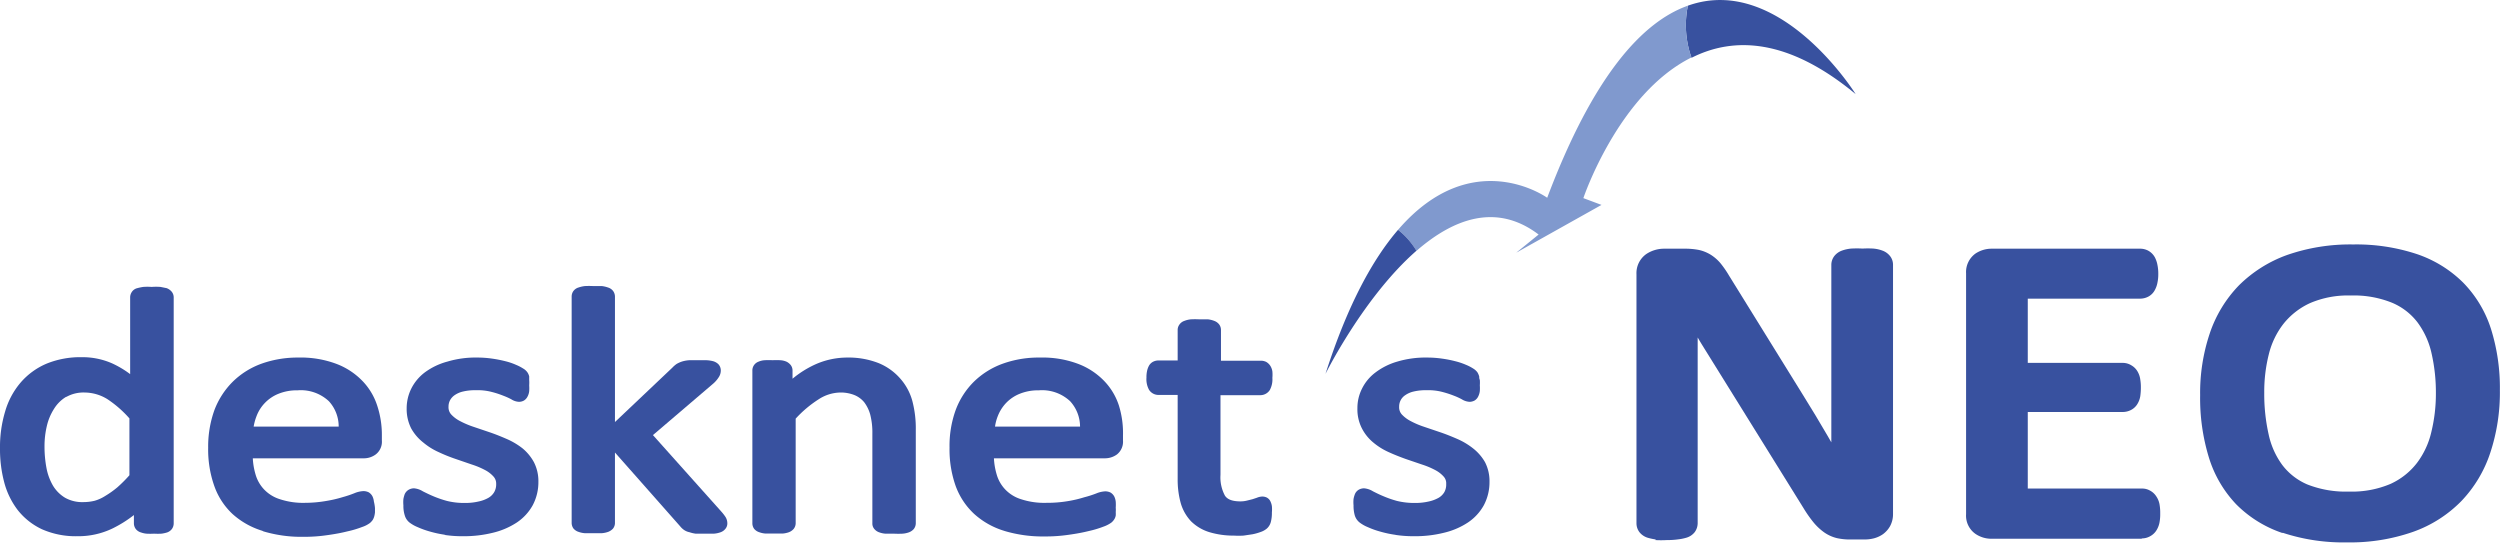
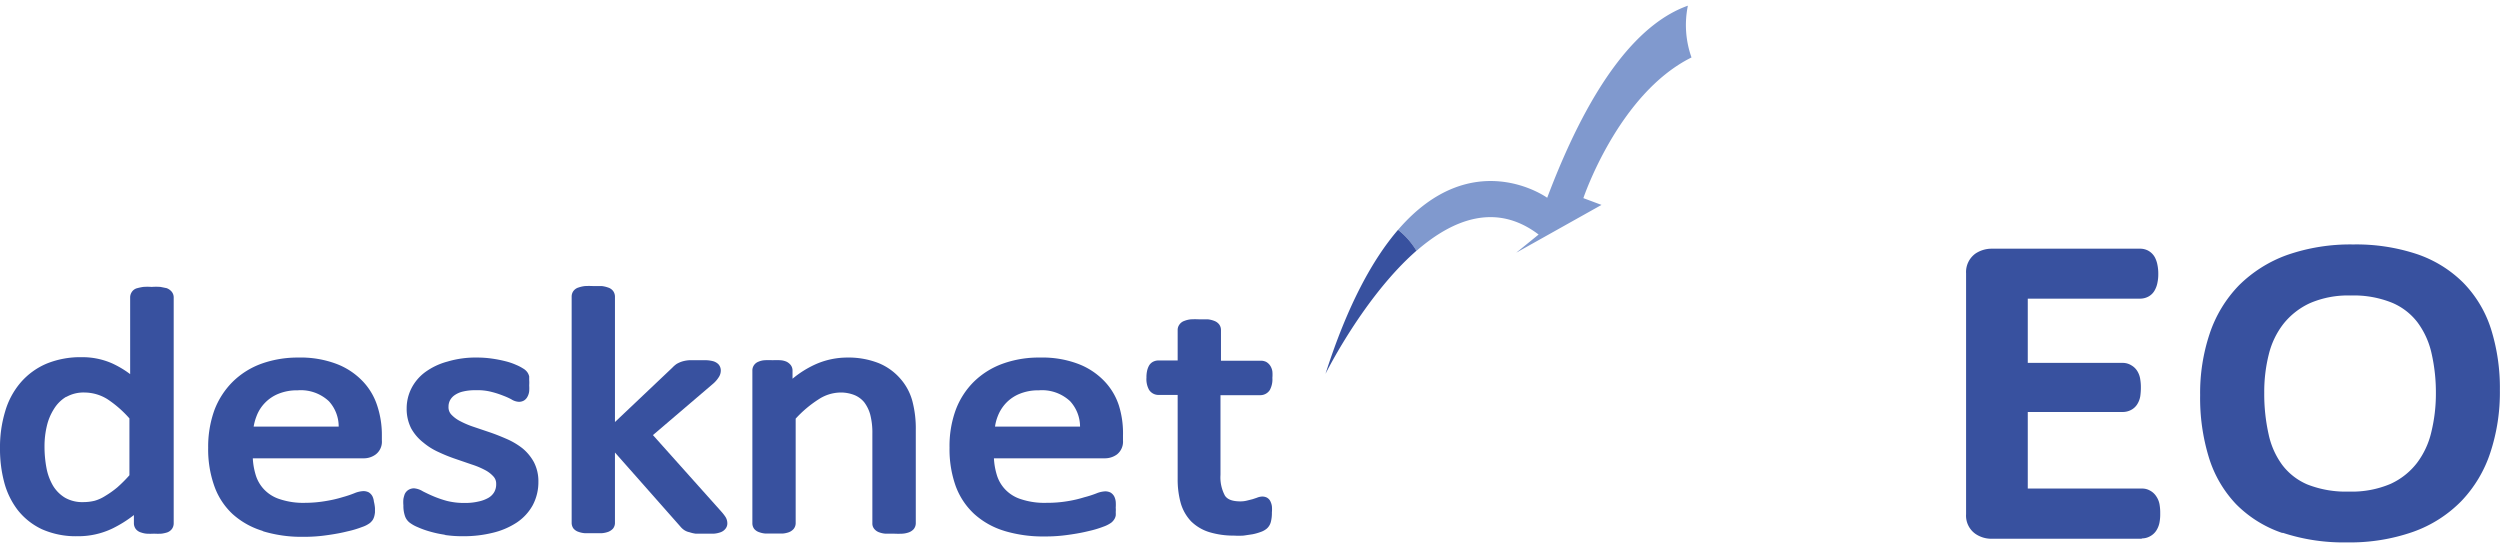
<svg xmlns="http://www.w3.org/2000/svg" width="206.68" height="44.87" viewBox="0 0 206.68 44.87">
  <defs>
    <style>.cls-1,.cls-2{fill:#38519f;}.cls-2,.cls-3{fill-rule:evenodd;}.cls-3{fill:#8099ce;}</style>
  </defs>
  <g id="レイヤー_2" data-name="レイヤー 2">
    <g id="menu">
-       <path class="cls-1" d="M136.89,44.6a5.06,5.06,0,0,1-.66-.14h0a1.4,1.4,0,0,1-.69-.46h0a1.22,1.22,0,0,1-.25-.74h0V22.67a1.93,1.93,0,0,1,.83-1.68h0a2.67,2.67,0,0,1,1.44-.43h1.7a5.94,5.94,0,0,1,1.17.1h0a3.17,3.17,0,0,1,1,.4h0a3.45,3.45,0,0,1,.82.72h0a8.31,8.31,0,0,1,.69,1h0l6.07,9.8,1.08,1.76h0l1,1.69h0l.31.54h0c0-.88,0-1.73,0-2.55h0V21.89a1.2,1.2,0,0,1,.27-.75h0a1.42,1.42,0,0,1,.63-.43h0a3.05,3.05,0,0,1,.74-.16h0a8.57,8.57,0,0,1,.94,0h0a8,8,0,0,1,.89,0h0a2.8,2.8,0,0,1,.76.17h0a1.41,1.41,0,0,1,.6.42h0a1.15,1.15,0,0,1,.27.75h0v20.6a2.07,2.07,0,0,1-.24,1h0a2.1,2.1,0,0,1-.59.67h0a2.34,2.34,0,0,1-.77.35h0a3.06,3.06,0,0,1-.74.09H153a5,5,0,0,1-1.13-.11h0a3.11,3.11,0,0,1-1.05-.47h0a4.6,4.6,0,0,1-.89-.83h0a10.38,10.38,0,0,1-.84-1.2h0l-7.89-12.7c-.28-.45-.57-.91-.85-1.39h0c0,.64,0,1.27,0,1.9h0V43.26a1.26,1.26,0,0,1-.25.74h0a1.36,1.36,0,0,1-.71.46h0a3.93,3.93,0,0,1-.65.13h0a6.7,6.7,0,0,1-.95.06h0a8.47,8.47,0,0,1-.94,0Z" />
      <path class="cls-1" d="M177.06,44.54H164.65a2.34,2.34,0,0,1-1.33-.4h0a1.84,1.84,0,0,1-.78-1.63h0V22.6a1.88,1.88,0,0,1,.78-1.64h0a2.41,2.41,0,0,1,1.33-.4h12.27a1.41,1.41,0,0,1,.67.16h0a1.38,1.38,0,0,1,.57.58h0a2.23,2.23,0,0,1,.2.6h0a3.61,3.61,0,0,1,.07.75h0a3.38,3.38,0,0,1-.07.72h0a2,2,0,0,1-.21.6h0a1.3,1.3,0,0,1-.54.55h0a1.47,1.47,0,0,1-.69.17h-9.28V30h7.84a1.35,1.35,0,0,1,.72.2h0a1.38,1.38,0,0,1,.49.47h0a1.74,1.74,0,0,1,.25.7h0a3.91,3.91,0,0,1,.05.7h0a5,5,0,0,1-.05.69h0a1.79,1.79,0,0,1-.25.66h0a1.33,1.33,0,0,1-.57.5h0a1.48,1.48,0,0,1-.64.14h-7.84v6.33h9.42a1.3,1.3,0,0,1,.67.16h0a1.38,1.38,0,0,1,.53.48h0a1.7,1.7,0,0,1,.28.71h0a4.07,4.07,0,0,1,.05.72h0a3.69,3.69,0,0,1-.05.68h0a1.86,1.86,0,0,1-.26.7h0a1.38,1.38,0,0,1-.54.5h0a1.36,1.36,0,0,1-.67.17h0Z" />
      <path class="cls-1" d="M188.71,44.07a9.77,9.77,0,0,1-3.84-2.38h0a9.75,9.75,0,0,1-2.26-3.88h0a16.71,16.71,0,0,1-.72-5.14h0a15.43,15.43,0,0,1,.78-5.06h0a10.51,10.51,0,0,1,2.41-4h0a10.86,10.86,0,0,1,4-2.53h0a15.88,15.88,0,0,1,5.46-.87h0a15.92,15.92,0,0,1,5.25.79h0a9.94,9.94,0,0,1,3.85,2.37h0a9.67,9.67,0,0,1,2.3,3.84h0a16.27,16.27,0,0,1,.73,5.06h0a15.86,15.86,0,0,1-.79,5.15h0a10.54,10.54,0,0,1-2.39,4h0a10.49,10.49,0,0,1-4,2.55h0a15.74,15.74,0,0,1-5.47.87h0a16,16,0,0,1-5.32-.8Zm2.24-19a6,6,0,0,0-2.17,1.7h0a6.67,6.67,0,0,0-1.21,2.51h0a12.68,12.68,0,0,0-.38,3.19h0a15.18,15.18,0,0,0,.36,3.43h0a6.58,6.58,0,0,0,1.13,2.54h0a5.12,5.12,0,0,0,2.07,1.61h0a8.67,8.67,0,0,0,3.45.59h0a8.15,8.15,0,0,0,3.44-.64h0a5.79,5.79,0,0,0,2.17-1.72h0A6.75,6.75,0,0,0,201,35.73h0a13.36,13.36,0,0,0,.38-3.23h0a14.54,14.54,0,0,0-.37-3.34h0a6.74,6.74,0,0,0-1.15-2.51h0a5.16,5.16,0,0,0-2.1-1.62h0a8.42,8.42,0,0,0-3.42-.6h0a7.91,7.91,0,0,0-3.39.64Z" />
      <path class="cls-1" d="M3.46,43.75a5.55,5.55,0,0,1-2-1.59h0A6.49,6.49,0,0,1,.34,39.84h0A10.64,10.64,0,0,1,0,37.11H0A10.28,10.28,0,0,1,.43,34h0a6.41,6.41,0,0,1,1.29-2.39h0a5.84,5.84,0,0,1,2.14-1.55h0a7.39,7.39,0,0,1,2.9-.53h0a6.06,6.06,0,0,1,2.53.52h0a8.05,8.05,0,0,1,1.47.88h0V24.58a.8.8,0,0,1,.13-.43h0a.75.75,0,0,1,.47-.33h0a4.45,4.45,0,0,1,.48-.1h0a4.81,4.81,0,0,1,.7,0h0a5.07,5.07,0,0,1,.73,0h0l.5.1h0a1,1,0,0,1,.42.29h0a.75.75,0,0,1,.17.47h0V43.26a.8.8,0,0,1-.14.46h0a.84.84,0,0,1-.41.3h0a2.85,2.85,0,0,1-.46.1h0a5.53,5.53,0,0,1-.61,0h0a5.78,5.78,0,0,1-.63,0h0a1.87,1.87,0,0,1-.45-.1h0a.85.85,0,0,1-.43-.28h0a.79.79,0,0,1-.16-.48h0v-.68a10,10,0,0,1-1.75,1.1h0a6.51,6.51,0,0,1-2.92.65h0a6.89,6.89,0,0,1-2.94-.58Zm2-10.94a3,3,0,0,0-1,1h0a4.52,4.52,0,0,0-.59,1.42h0a7.17,7.17,0,0,0-.19,1.66h0a9.61,9.61,0,0,0,.16,1.79h0a4.58,4.58,0,0,0,.54,1.47h0a2.93,2.93,0,0,0,1,1h0a2.89,2.89,0,0,0,1.52.36h0a3.93,3.93,0,0,0,.92-.11h0A3.28,3.28,0,0,0,8.7,41h0a7.62,7.62,0,0,0,1-.71h0a11.55,11.55,0,0,0,1-1h0v-4.7A9.15,9.15,0,0,0,8.88,33h0A3.62,3.62,0,0,0,7,32.45H7a2.91,2.91,0,0,0-1.51.36Z" />
      <path class="cls-1" d="M21.68,43.88a6.52,6.52,0,0,1-2.46-1.39h0a5.81,5.81,0,0,1-1.51-2.33h0a9.06,9.06,0,0,1-.5-3.15h0a8.94,8.94,0,0,1,.51-3.09h0a6.62,6.62,0,0,1,1.52-2.36h0a6.59,6.59,0,0,1,2.37-1.49h0a8.87,8.87,0,0,1,3.07-.51h0a8.36,8.36,0,0,1,3.1.51h0a5.88,5.88,0,0,1,2.15,1.39h0a5.25,5.25,0,0,1,1.25,2.06h0A7.68,7.68,0,0,1,31.57,36h0v.42a1.32,1.32,0,0,1-.51,1.15h0a1.65,1.65,0,0,1-1,.32H20.9a5.68,5.68,0,0,0,.22,1.31h0a3,3,0,0,0,.71,1.26h0a3.05,3.05,0,0,0,1.31.81h0a6.1,6.1,0,0,0,2.08.3h0A10.41,10.41,0,0,0,27,41.41h0a10.19,10.19,0,0,0,1.36-.32h0a8.63,8.63,0,0,0,.95-.32h0a2.18,2.18,0,0,1,.74-.17h0a1,1,0,0,1,.43.1h0a.84.84,0,0,1,.32.35h0a1.3,1.3,0,0,1,.11.41h0A3.48,3.48,0,0,1,31,42h0c0,.13,0,.25,0,.36h0a2.18,2.18,0,0,1-.05.29h0a1.16,1.16,0,0,1-.14.34h0a1.37,1.37,0,0,1-.23.25h0a2.3,2.3,0,0,1-.65.33h0a8.15,8.15,0,0,1-1.21.36h0c-.48.12-1,.22-1.65.31h0a13.12,13.12,0,0,1-2,.14h0a11,11,0,0,1-3.29-.45ZM28,35.27a3.09,3.09,0,0,0-.81-2.1h0a3.39,3.39,0,0,0-2.6-.9h0a4,4,0,0,0-1.58.29h0a3.2,3.2,0,0,0-1.11.75h0a3.16,3.16,0,0,0-.69,1.09h0a4.31,4.31,0,0,0-.24.87h7Z" />
      <path class="cls-1" d="M36.86,44.22a9.12,9.12,0,0,1-1.33-.28h0a7.29,7.29,0,0,1-1-.36h0a3,3,0,0,1-.66-.37h0a1.17,1.17,0,0,1-.41-.61h0a2.54,2.54,0,0,1-.11-.82h0a2.86,2.86,0,0,1,0-.53h0a2.62,2.62,0,0,1,.11-.4h0a.81.81,0,0,1,.34-.37h0a.91.91,0,0,1,.42-.11h0a1.63,1.63,0,0,1,.74.25h0c.22.11.5.25.83.39h0a8.87,8.87,0,0,0,1.15.4h0a5.82,5.82,0,0,0,1.49.17h0a4.72,4.72,0,0,0,1.13-.12h0a2.77,2.77,0,0,0,.83-.31h0a1.32,1.32,0,0,0,.47-.47h0a1.3,1.3,0,0,0,.16-.67h0a.87.87,0,0,0-.21-.6h0a2.46,2.46,0,0,0-.71-.55h0A6.62,6.62,0,0,0,39,38.4h0l-1.34-.46h0a13,13,0,0,1-1.39-.56h0a5.41,5.41,0,0,1-1.28-.8h0a3.85,3.85,0,0,1-1-1.17h0a3.56,3.56,0,0,1-.37-1.66h0a3.67,3.67,0,0,1,.38-1.62h0a3.82,3.82,0,0,1,1.13-1.35h0A5.57,5.57,0,0,1,37,29.89h0a8.09,8.09,0,0,1,2.46-.33h0a8.52,8.52,0,0,1,1.24.09h0a10.38,10.38,0,0,1,1.11.22h0a5.18,5.18,0,0,1,.87.3h0a3.58,3.58,0,0,1,.56.29h0a1.11,1.11,0,0,1,.36.32h0a1,1,0,0,1,.15.34h0c0,.08,0,.18,0,.29h0a3,3,0,0,1,0,.45h0a3.28,3.28,0,0,1,0,.47h0a1.17,1.17,0,0,1-.13.44h0a.8.8,0,0,1-.3.34h0a.84.84,0,0,1-.41.11h0a1.28,1.28,0,0,1-.64-.21h0a5.76,5.76,0,0,0-.67-.3h0a7.54,7.54,0,0,0-1-.32h0a4.58,4.58,0,0,0-1.24-.13h0a4.31,4.31,0,0,0-1.09.11h0a2,2,0,0,0-.7.31h0a1.21,1.21,0,0,0-.37.42h0a1.15,1.15,0,0,0-.12.53h0a.88.88,0,0,0,.21.62h0a2.63,2.63,0,0,0,.72.55h0a7.39,7.39,0,0,0,1.12.48h0l1.36.46h0c.47.16.94.35,1.4.55h0a6,6,0,0,1,1.3.77h0a3.9,3.9,0,0,1,.95,1.15h0a3.42,3.42,0,0,1,.37,1.62h0a4.06,4.06,0,0,1-.47,1.94h0a4.1,4.1,0,0,1-1.32,1.43h0a6.23,6.23,0,0,1-2,.85h0a9.9,9.9,0,0,1-2.44.28h0a9.67,9.67,0,0,1-1.55-.11Z" />
      <path class="cls-1" d="M57.59,44.13A2.74,2.74,0,0,1,57,44h0a1.22,1.22,0,0,1-.48-.21h0a1.56,1.56,0,0,1-.29-.28h0l-5.39-6.1v5.81a.75.75,0,0,1-.17.49h0a1.07,1.07,0,0,1-.39.26h0a2.08,2.08,0,0,1-.52.11h0q-.3,0-.72,0h0c-.27,0-.5,0-.7,0h0a1.91,1.91,0,0,1-.51-.11h0a.89.89,0,0,1-.43-.29h0a.8.8,0,0,1-.14-.46h0V24.52a.78.78,0,0,1,.13-.44h0a.82.82,0,0,1,.43-.31h0a2.59,2.59,0,0,1,.53-.12h0a6.73,6.73,0,0,1,.69,0h0q.42,0,.72,0h0a2.39,2.39,0,0,1,.51.12h0a.83.83,0,0,1,.42.29h0a.81.81,0,0,1,.15.46h0V34.89l4.75-4.5a2.11,2.11,0,0,1,.36-.31h0a2.37,2.37,0,0,1,.46-.2h0a2.6,2.6,0,0,1,.58-.1h0c.2,0,.43,0,.7,0h0q.42,0,.72,0h0a2.8,2.8,0,0,1,.54.08h0a1,1,0,0,1,.44.25h0a.76.76,0,0,1,.2.52h0a1,1,0,0,1-.18.57h0a2.35,2.35,0,0,1-.43.5h0l-5,4.27,5.65,6.32a3.72,3.72,0,0,1,.35.45h0a1,1,0,0,1,.15.51h0a.69.69,0,0,1-.16.47h0a.89.89,0,0,1-.42.29h0a2.06,2.06,0,0,1-.54.11h0c-.2,0-.45,0-.74,0h0l-.76,0Z" />
      <path class="cls-1" d="M73.2,44.12a1.83,1.83,0,0,1-.51-.11h0a.89.89,0,0,1-.4-.27h0a.68.68,0,0,1-.17-.48h0V35.87a6,6,0,0,0-.18-1.61h0a3.06,3.06,0,0,0-.49-1h0a2.06,2.06,0,0,0-.79-.59h0a3.06,3.06,0,0,0-1.2-.22h0a3.37,3.37,0,0,0-1.78.56h0a9.48,9.48,0,0,0-1.9,1.6h0v8.64a.76.76,0,0,1-.17.48h0a1,1,0,0,1-.39.27h0a2.08,2.08,0,0,1-.52.11h0q-.3,0-.72,0h0c-.27,0-.5,0-.7,0h0a1.91,1.91,0,0,1-.51-.11h0a.89.89,0,0,1-.43-.29h0a.78.78,0,0,1-.14-.46h0V30.64a.76.76,0,0,1,.12-.43h0a.79.79,0,0,1,.39-.31h0a1.47,1.47,0,0,1,.52-.12h0a5.6,5.6,0,0,1,.64,0h0a5.53,5.53,0,0,1,.63,0h0a1.47,1.47,0,0,1,.52.12h0a1,1,0,0,1,.35.28h0a.74.74,0,0,1,.15.46h0v.67a8.35,8.35,0,0,1,1.83-1.16h0A6.46,6.46,0,0,1,70,29.56h0a6.81,6.81,0,0,1,2.64.46h0a4.77,4.77,0,0,1,1.78,1.27h0a4.61,4.61,0,0,1,1,1.84h0a8.9,8.9,0,0,1,.29,2.43h0v7.7a.78.78,0,0,1-.17.48h0a1,1,0,0,1-.4.27h0a2,2,0,0,1-.52.11h0a6.81,6.81,0,0,1-.7,0h0c-.28,0-.51,0-.71,0Z" />
      <path class="cls-1" d="M83,43.88a6.52,6.52,0,0,1-2.46-1.39h0A5.92,5.92,0,0,1,79,40.16h0a9.06,9.06,0,0,1-.5-3.15h0A8.71,8.71,0,0,1,79,33.92h0a6.46,6.46,0,0,1,1.51-2.36h0a6.63,6.63,0,0,1,2.38-1.49h0A8.77,8.77,0,0,1,86,29.56h0a8.32,8.32,0,0,1,3.1.51h0a5.88,5.88,0,0,1,2.15,1.39h0a5.25,5.25,0,0,1,1.25,2.06h0A7.68,7.68,0,0,1,92.84,36h0v.42a1.34,1.34,0,0,1-.5,1.15h0a1.69,1.69,0,0,1-1,.32H82.17a5.68,5.68,0,0,0,.22,1.31h0a3,3,0,0,0,.71,1.26h0a3.05,3.05,0,0,0,1.31.81h0a6.13,6.13,0,0,0,2.09.3h0a10.37,10.37,0,0,0,1.78-.14h0a9.83,9.83,0,0,0,1.36-.32h0a8.63,8.63,0,0,0,1-.32h0a2.18,2.18,0,0,1,.74-.17h0a1,1,0,0,1,.43.1h0a.84.84,0,0,1,.32.35h0a1.3,1.3,0,0,1,.11.41h0a3.48,3.48,0,0,1,0,.49h0a2.06,2.06,0,0,1,0,.36h0a2.18,2.18,0,0,1,0,.29h0a.85.85,0,0,1-.14.34h0a1.09,1.09,0,0,1-.23.25h0a2.59,2.59,0,0,1-.65.33h0a8.36,8.36,0,0,1-1.2.36h0c-.49.12-1,.22-1.66.31h0a13.08,13.08,0,0,1-2,.14h0a11.07,11.07,0,0,1-3.3-.45Zm6.29-8.61a3.12,3.12,0,0,0-.82-2.1h0a3.39,3.39,0,0,0-2.6-.9h0a4,4,0,0,0-1.58.29h0a3.2,3.2,0,0,0-1.11.75h0a3.32,3.32,0,0,0-.69,1.09h0a3.72,3.72,0,0,0-.23.87h7Z" />
      <path class="cls-1" d="M100,44a3.71,3.71,0,0,1-1.52-.89h0a3.67,3.67,0,0,1-.87-1.53h0a7.3,7.3,0,0,1-.25-2h0V32.65h-1.6a.92.92,0,0,1-.77-.43h0a1.82,1.82,0,0,1-.21-1h0a2.39,2.39,0,0,1,.05-.55h0a1.62,1.62,0,0,1,.15-.42h0a.83.83,0,0,1,.38-.36h0a1,1,0,0,1,.42-.09h1.58V27.27a.74.74,0,0,1,.14-.43h0a.81.81,0,0,1,.41-.31h0a2,2,0,0,1,.54-.13h0a6.73,6.73,0,0,1,.69,0h0c.29,0,.52,0,.72,0h0a2.06,2.06,0,0,1,.53.13h0a.91.91,0,0,1,.4.29h0a.76.76,0,0,1,.15.45h0v2.55h3.31a1,1,0,0,1,.43.1h0a1,1,0,0,1,.35.34h0a1.21,1.21,0,0,1,.16.45h0a3,3,0,0,1,0,.53h0a1.84,1.84,0,0,1-.21,1h0a.93.93,0,0,1-.77.43H100.9v6.59a3.2,3.2,0,0,0,.37,1.72h0c.19.28.54.46,1.23.47h0a2.26,2.26,0,0,0,.57-.06h0l.48-.12h0l.36-.12h0a1.23,1.23,0,0,1,.46-.1h0a.85.85,0,0,1,.35.08h0a.69.69,0,0,1,.33.37h0a1.29,1.29,0,0,1,.1.35h0a2.71,2.71,0,0,1,0,.51h0a2.91,2.91,0,0,1-.08.76h0a1.1,1.1,0,0,1-.33.57h0a1.55,1.55,0,0,1-.52.29h0a4.19,4.19,0,0,1-.68.19h0l-.74.11h0a7,7,0,0,1-.79,0h0A6.91,6.91,0,0,1,100,44Z" />
-       <path class="cls-1" d="M115.4,44.22a9,9,0,0,1-1.32-.28h0a6.85,6.85,0,0,1-1-.36h0a3,3,0,0,1-.66-.37h0a1.19,1.19,0,0,1-.42-.61h0a2.88,2.88,0,0,1-.1-.82h0a2.86,2.86,0,0,1,0-.53h0a2.22,2.22,0,0,1,.11-.39h0a.76.76,0,0,1,.33-.38h0a.92.92,0,0,1,.43-.11h0a1.67,1.67,0,0,1,.74.25h0c.22.11.49.25.83.39h0a8.68,8.68,0,0,0,1.14.4h0a6,6,0,0,0,1.5.17h0a4.84,4.84,0,0,0,1.13-.12h0a2.88,2.88,0,0,0,.83-.31h0a1.32,1.32,0,0,0,.47-.47h0a1.3,1.3,0,0,0,.15-.67h0a.82.82,0,0,0-.2-.6h0a2.46,2.46,0,0,0-.71-.55h0a6.62,6.62,0,0,0-1.1-.46h0l-1.35-.46h0c-.47-.17-.93-.35-1.39-.56h0a5.41,5.41,0,0,1-1.28-.8h0a3.68,3.68,0,0,1-.94-1.17h0a3.44,3.44,0,0,1-.37-1.66h0a3.54,3.54,0,0,1,.38-1.62h0a3.72,3.72,0,0,1,1.13-1.35h0a5.51,5.51,0,0,1,1.8-.89h0a8.16,8.16,0,0,1,2.47-.33h0a8.48,8.48,0,0,1,1.23.09h0a9.48,9.48,0,0,1,1.11.22h0a5.65,5.65,0,0,1,.88.3h0a3.58,3.58,0,0,1,.56.29h0a1.21,1.21,0,0,1,.36.32h0a1.37,1.37,0,0,1,.15.35h0c0,.07,0,.17.05.28h0a3.09,3.09,0,0,1,0,.45h0a3.38,3.38,0,0,1,0,.47h0a1.32,1.32,0,0,1-.13.44h0a.8.8,0,0,1-.3.34h0a.9.9,0,0,1-.41.11h0a1.35,1.35,0,0,1-.65-.21h0a5.49,5.49,0,0,0-.66-.3h0a8.08,8.08,0,0,0-1-.32h0a4.58,4.58,0,0,0-1.24-.13h0a4.31,4.31,0,0,0-1.09.11h0a2,2,0,0,0-.7.31h0a1.11,1.11,0,0,0-.37.42h0a1.15,1.15,0,0,0-.12.53h0a.88.88,0,0,0,.21.62h0a2.67,2.67,0,0,0,.72.55h0a7,7,0,0,0,1.12.48h0l1.36.46h0c.47.16.94.35,1.4.55h0a5.88,5.88,0,0,1,1.29.77h0a3.93,3.93,0,0,1,1,1.15h0a3.42,3.42,0,0,1,.37,1.62h0a4.06,4.06,0,0,1-.47,1.94h0a4.1,4.1,0,0,1-1.32,1.43h0a6.18,6.18,0,0,1-2,.85h0a9.82,9.82,0,0,1-2.43.28h0a9.88,9.88,0,0,1-1.56-.11Z" />
-       <path class="cls-2" d="M139.54.47c7.62-2.72,13.87,7.31,13.87,7.31-5.6-4.64-10.1-4.76-13.57-3A8,8,0,0,1,139.54.47Z" />
      <path class="cls-3" d="M127.91,16.35C131.74,6.2,135.8,1.8,139.54.47a8,8,0,0,0,.3,4.28c-6.05,3-8.94,11.63-8.94,11.63l1.5.56-7.05,3.95,1.85-1.5c-3.53-2.68-7.1-1.26-10.1,1.35A6.39,6.39,0,0,0,115.58,19C121.72,11.88,127.91,16.35,127.91,16.35Z" />
      <path class="cls-2" d="M115.58,19a6.39,6.39,0,0,1,1.52,1.73c-4.37,3.82-7.52,10.18-7.52,10.18C111.41,25.19,113.49,21.43,115.58,19Z" />
    </g>
  </g>
</svg>